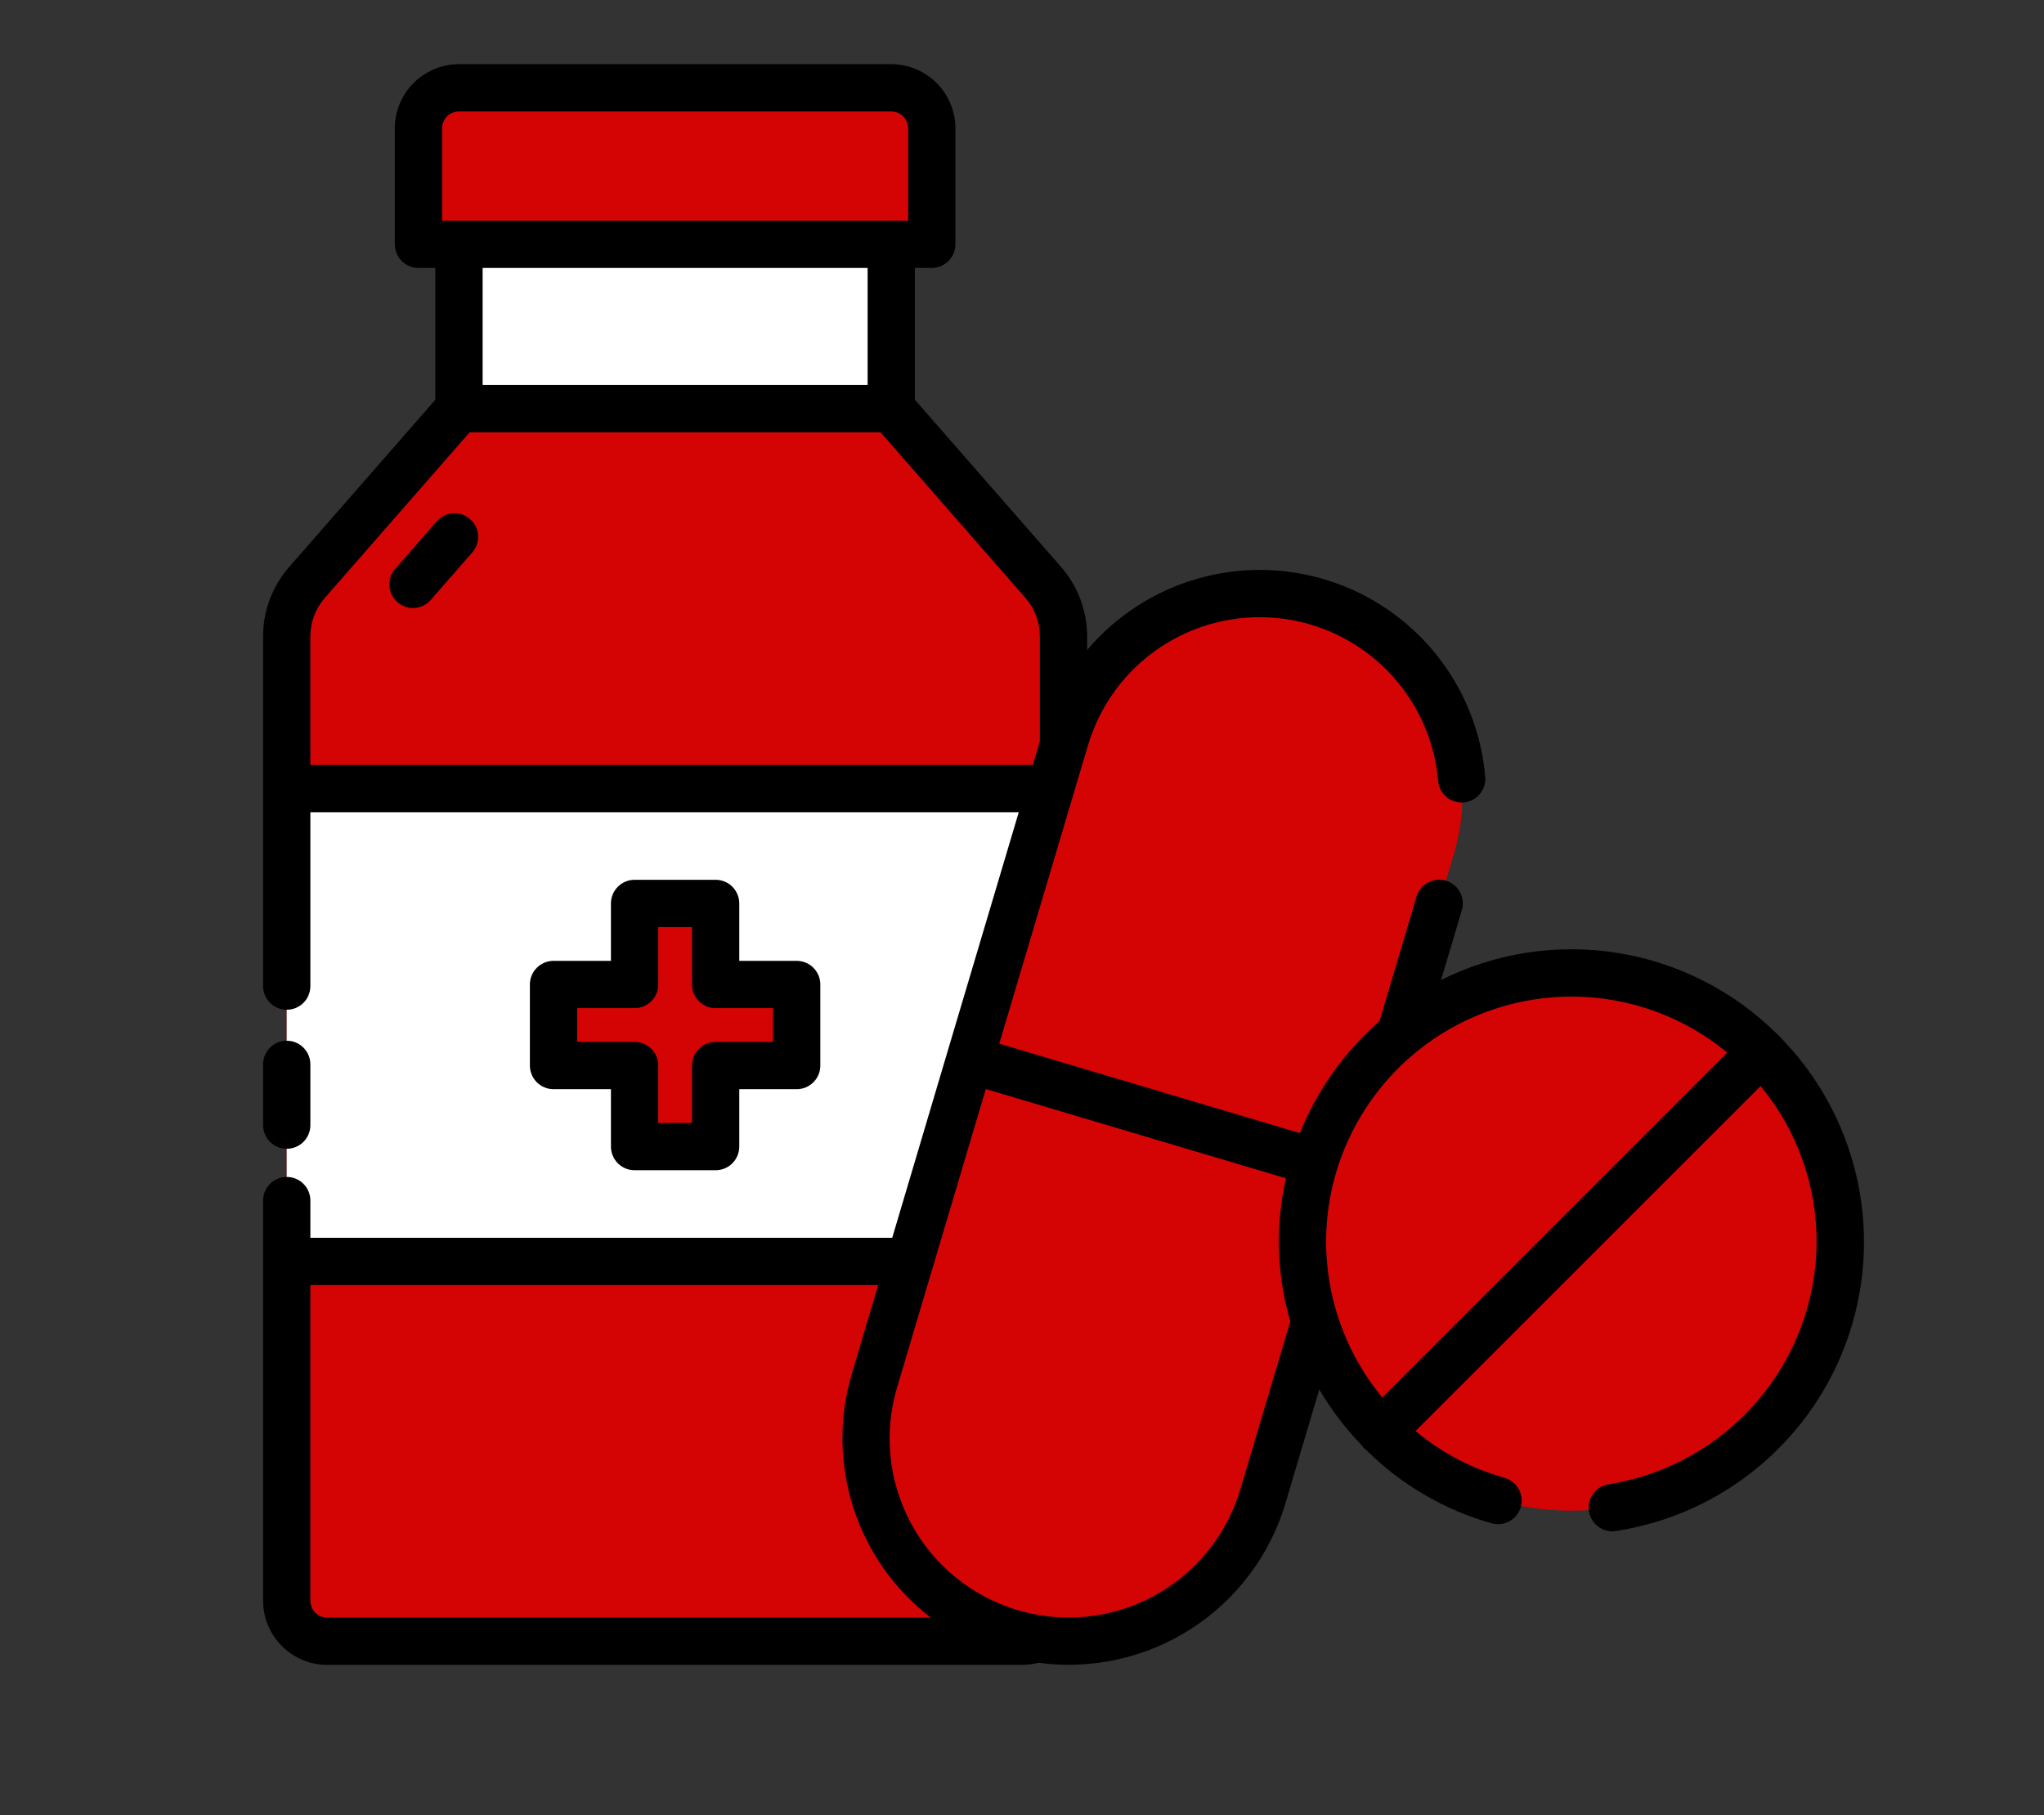
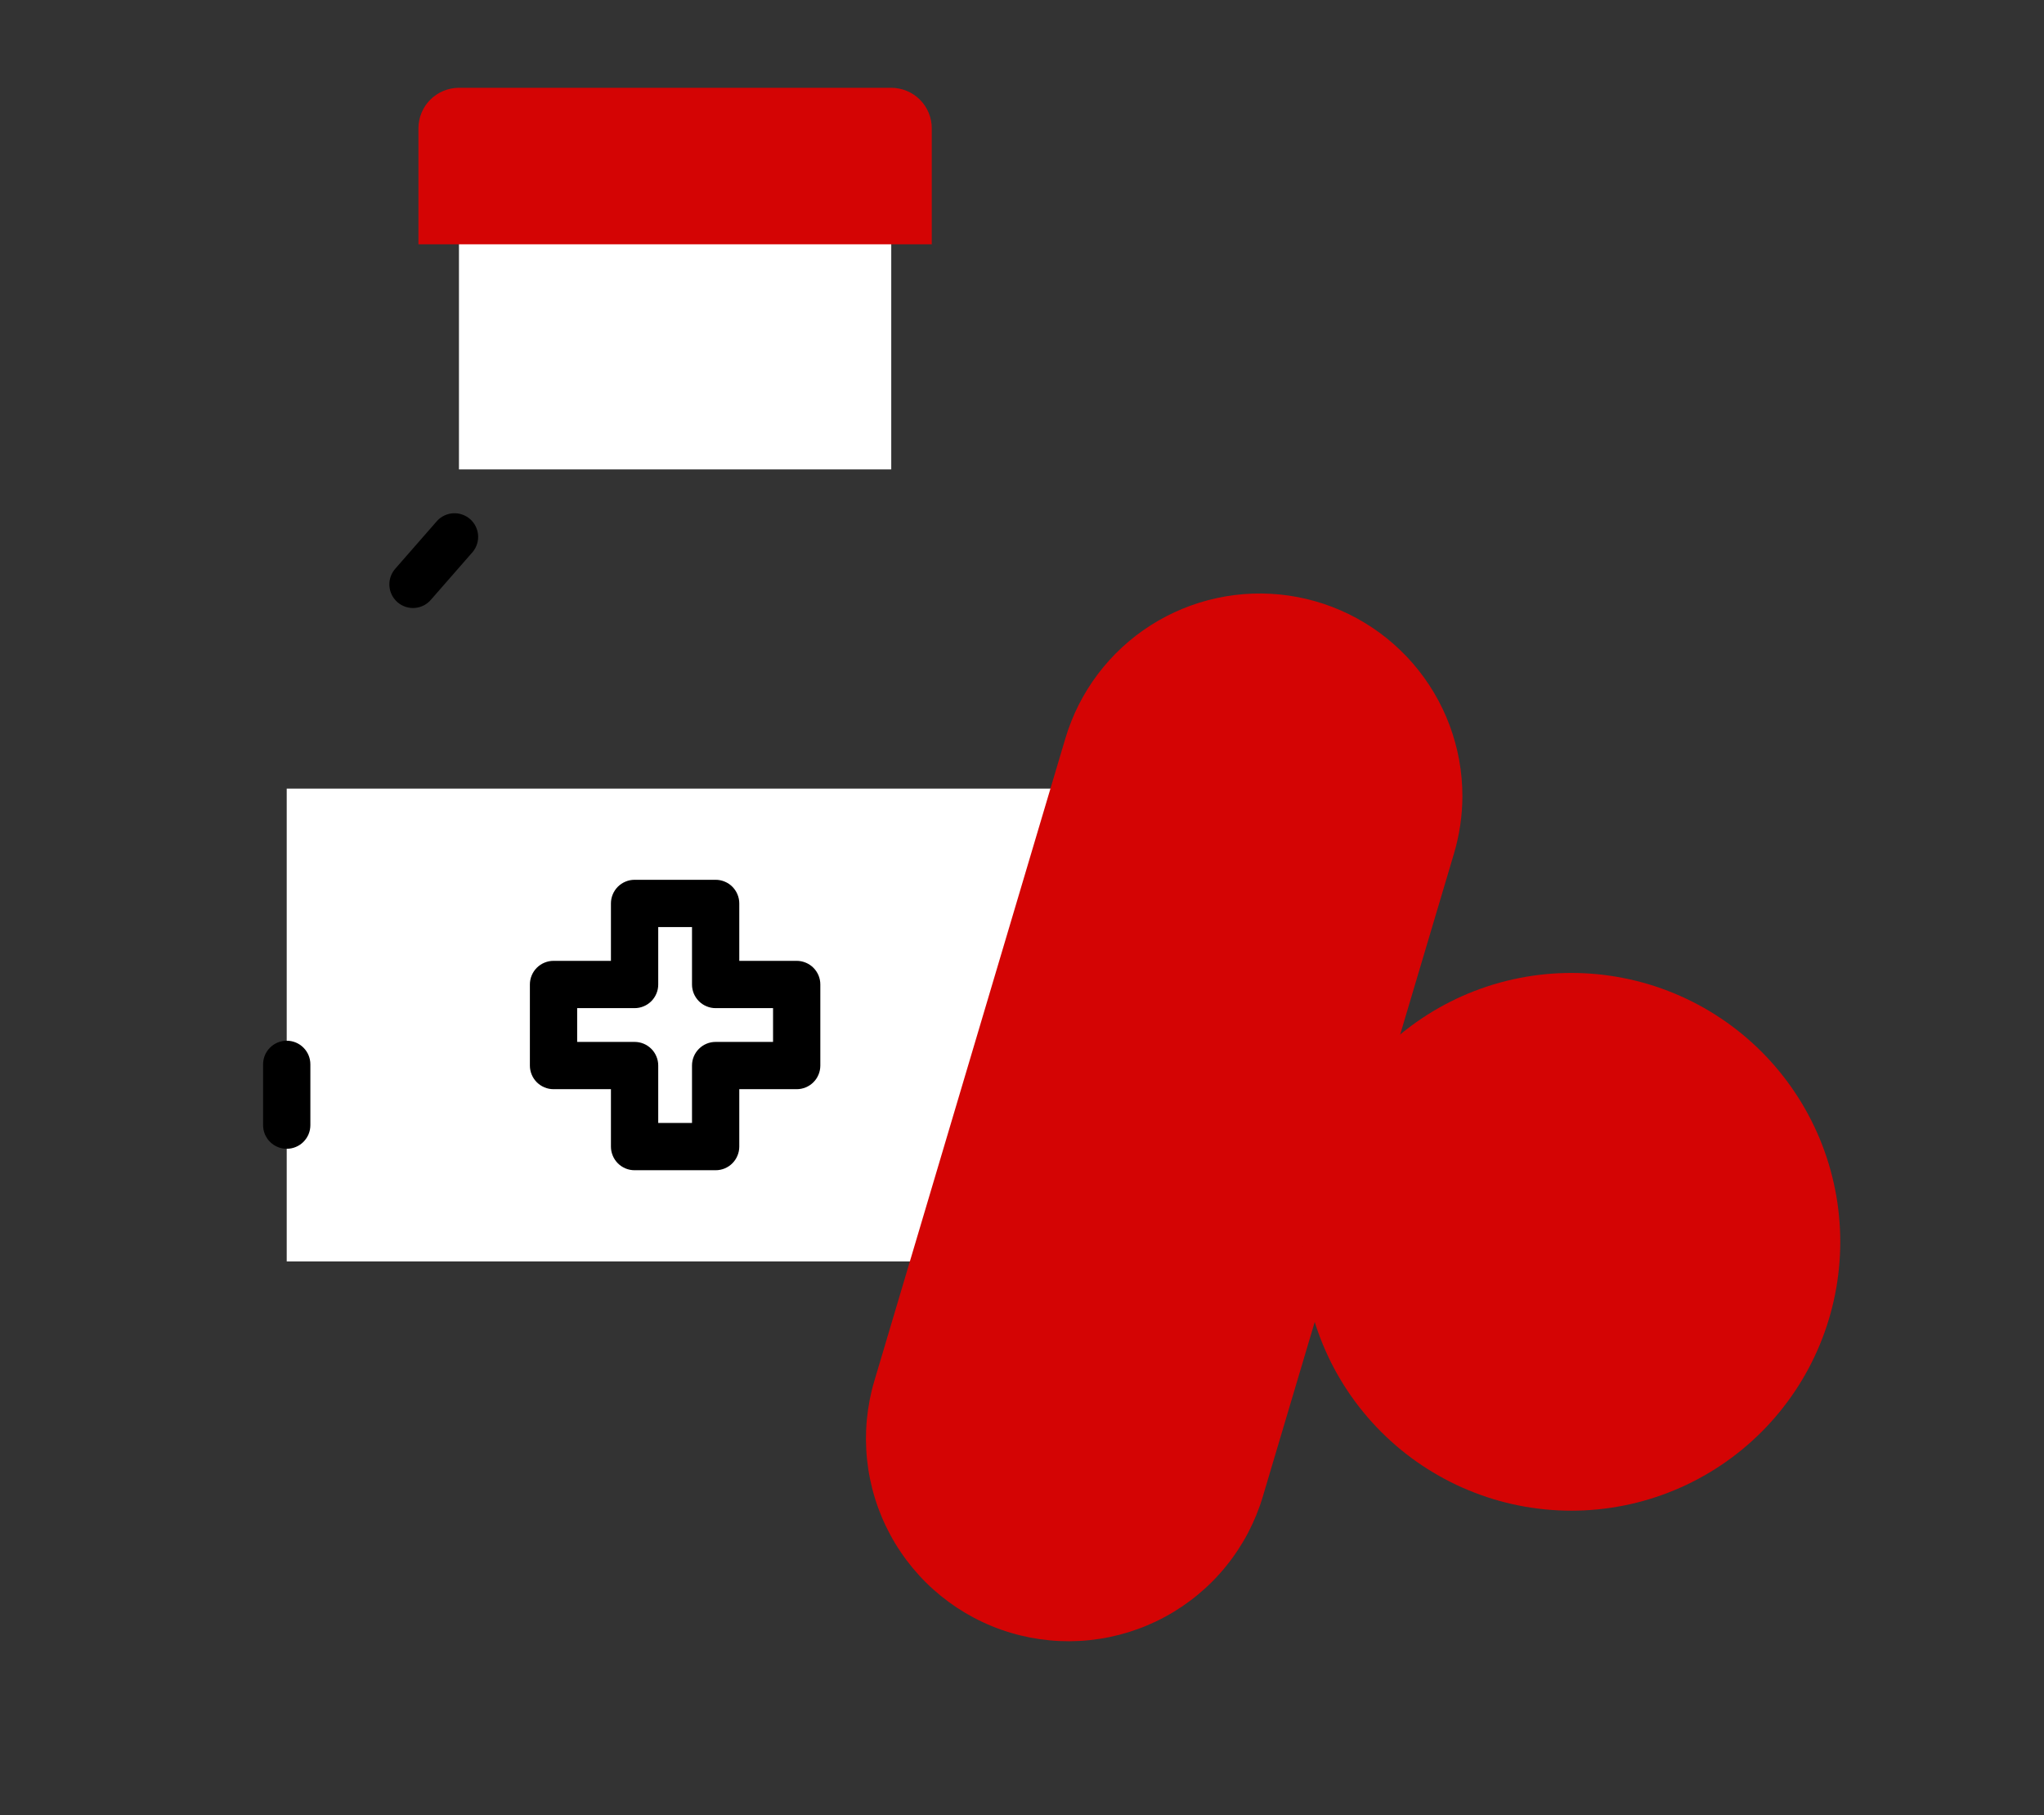
<svg xmlns="http://www.w3.org/2000/svg" width="429" zoomAndPan="magnify" viewBox="0 0 321.75 285.75" height="381" preserveAspectRatio="xMidYMid meet" version="1.0">
  <rect x="0" y="0" width="321.75" height="285.75" fill="#333333" stroke="none" />
  <defs>
    <clipPath id="1f53eedaea">
-       <path d="M 52.461 129.082 L 144.164 129.082 L 144.164 160.27 L 52.461 160.27 Z M 52.461 129.082 " clip-rule="nonzero" />
-     </clipPath>
+       </clipPath>
    <clipPath id="131f04a5f7">
      <path d="M 0.461 0.082 L 92.164 0.082 L 92.164 31.27 L 0.461 31.27 Z M 0.461 0.082 " clip-rule="nonzero" />
    </clipPath>
    <clipPath id="db8f1ddb47">
      <rect x="0" width="93" y="0" height="32" />
    </clipPath>
  </defs>
  <g clip-path="url(#1f53eedaea)">
    <g transform="matrix(1, 0, 0, 1, 52, 129)">
      <g clip-path="url(#db8f1ddb47)">
        <g clip-path="url(#131f04a5f7)">
-           <path fill="#ffffff" d="M 0.461 0.082 L 92.203 0.082 L 92.203 31.27 L 0.461 31.27 Z M 0.461 0.082 " fill-opacity="1" fill-rule="nonzero" />
-         </g>
+           </g>
      </g>
    </g>
  </g>
  <path fill="#ffffff" d="M 72.246 21.266 L 140.293 21.266 L 140.293 73.895 L 72.246 73.895 Z M 72.246 21.266 " fill-opacity="1" fill-rule="nonzero" />
  <path fill="#d40404" d="M 72.246 13.82 L 140.293 13.82 C 140.711 13.82 141.129 13.863 141.539 13.945 C 141.949 14.027 142.348 14.148 142.734 14.309 C 143.121 14.469 143.488 14.664 143.836 14.898 C 144.188 15.129 144.508 15.395 144.805 15.691 C 145.102 15.988 145.367 16.309 145.598 16.656 C 145.832 17.004 146.027 17.375 146.188 17.762 C 146.348 18.148 146.469 18.547 146.551 18.957 C 146.633 19.367 146.672 19.781 146.672 20.203 L 146.672 38.453 L 65.867 38.453 L 65.867 20.203 C 65.867 19.781 65.91 19.367 65.988 18.957 C 66.07 18.547 66.191 18.148 66.352 17.762 C 66.512 17.375 66.711 17.004 66.941 16.656 C 67.176 16.309 67.441 15.988 67.734 15.691 C 68.031 15.395 68.355 15.129 68.703 14.898 C 69.051 14.664 69.418 14.469 69.805 14.309 C 70.191 14.148 70.59 14.027 71.004 13.945 C 71.414 13.863 71.828 13.82 72.246 13.82 Z M 72.246 13.82 " fill-opacity="1" fill-rule="nonzero" />
-   <path fill="#d40404" d="M 167.406 100.137 L 167.406 251.984 C 167.406 252.406 167.367 252.82 167.285 253.23 C 167.203 253.641 167.082 254.039 166.922 254.426 C 166.762 254.812 166.562 255.184 166.332 255.531 C 166.098 255.879 165.832 256.199 165.539 256.496 C 165.242 256.793 164.918 257.059 164.57 257.289 C 164.223 257.523 163.855 257.719 163.469 257.879 C 163.082 258.039 162.684 258.16 162.27 258.242 C 161.859 258.324 161.445 258.367 161.027 258.367 L 51.516 258.367 C 51.094 258.367 50.68 258.324 50.27 258.242 C 49.859 258.16 49.461 258.039 49.074 257.879 C 48.684 257.719 48.316 257.523 47.969 257.289 C 47.621 257.059 47.301 256.793 47.004 256.496 C 46.707 256.199 46.441 255.879 46.211 255.531 C 45.977 255.184 45.781 254.812 45.621 254.426 C 45.461 254.039 45.34 253.641 45.258 253.23 C 45.176 252.82 45.133 252.406 45.133 251.984 L 45.133 100.137 C 45.137 98.594 45.41 97.098 45.953 95.652 C 46.492 94.207 47.27 92.902 48.281 91.734 L 72.246 64.324 L 140.293 64.324 L 164.258 91.734 C 165.27 92.902 166.047 94.207 166.59 95.652 C 167.129 97.098 167.402 98.594 167.406 100.137 Z M 167.406 100.137 " fill-opacity="1" fill-rule="nonzero" />
  <path fill="#ffffff" d="M 45.133 124.145 L 167.406 124.145 L 167.406 198.57 L 45.133 198.57 Z M 45.133 124.145 " fill-opacity="1" fill-rule="nonzero" />
  <path fill="#d40404" d="M 230.199 125.312 C 230.191 128.41 229.742 131.445 228.859 134.414 L 198.793 235.547 C 198.496 236.551 198.148 237.535 197.754 238.504 C 197.359 239.469 196.918 240.414 196.434 241.34 C 195.945 242.266 195.414 243.16 194.836 244.035 C 194.262 244.906 193.645 245.746 192.984 246.559 C 192.328 247.371 191.633 248.148 190.898 248.891 C 190.164 249.633 189.395 250.336 188.59 251.004 C 187.785 251.672 186.949 252.297 186.086 252.883 C 185.219 253.469 184.328 254.012 183.41 254.508 C 182.488 255.008 181.551 255.457 180.586 255.863 C 179.621 256.27 178.641 256.625 177.645 256.934 C 176.645 257.242 175.637 257.5 174.613 257.711 C 173.59 257.922 172.559 258.078 171.516 258.188 C 170.477 258.297 169.438 258.352 168.391 258.359 C 167.348 258.363 166.305 258.32 165.266 258.223 C 164.223 258.125 163.191 257.977 162.164 257.781 C 161.141 257.582 160.125 257.336 159.125 257.035 C 158.121 256.738 157.137 256.395 156.172 256 C 155.203 255.605 154.258 255.164 153.332 254.676 C 152.41 254.188 151.512 253.656 150.637 253.082 C 149.766 252.504 148.926 251.887 148.113 251.23 C 147.301 250.57 146.523 249.875 145.781 249.141 C 145.039 248.406 144.336 247.637 143.668 246.832 C 143 246.027 142.375 245.195 141.789 244.328 C 141.203 243.465 140.66 242.57 140.164 241.652 C 139.668 240.734 139.215 239.793 138.809 238.828 C 138.406 237.867 138.047 236.887 137.738 235.887 C 137.43 234.891 137.172 233.879 136.961 232.855 C 136.75 231.832 136.594 230.801 136.484 229.762 C 136.375 228.723 136.32 227.68 136.312 226.637 C 136.309 225.59 136.352 224.547 136.449 223.508 C 136.547 222.469 136.695 221.434 136.891 220.41 C 137.09 219.383 137.336 218.367 137.637 217.367 L 167.703 116.234 C 167.973 115.324 168.285 114.43 168.637 113.547 C 168.984 112.664 169.375 111.801 169.801 110.953 C 170.23 110.109 170.695 109.281 171.195 108.477 C 171.695 107.672 172.234 106.891 172.805 106.133 C 173.375 105.375 173.977 104.645 174.613 103.941 C 175.25 103.238 175.914 102.562 176.613 101.918 C 177.309 101.273 178.031 100.664 178.781 100.082 C 179.531 99.504 180.309 98.957 181.105 98.449 C 181.906 97.938 182.727 97.465 183.566 97.027 C 184.41 96.59 185.27 96.188 186.145 95.828 C 187.023 95.469 187.914 95.145 188.82 94.863 C 189.727 94.582 190.641 94.344 191.57 94.145 C 192.496 93.941 193.43 93.785 194.371 93.668 C 195.312 93.551 196.258 93.477 197.207 93.445 C 198.152 93.414 199.102 93.422 200.047 93.477 C 200.996 93.527 201.938 93.621 202.879 93.758 C 203.816 93.895 204.746 94.074 205.668 94.293 C 206.594 94.512 207.504 94.773 208.402 95.07 C 209.301 95.371 210.188 95.711 211.055 96.094 C 211.926 96.473 212.777 96.891 213.609 97.344 C 214.441 97.801 215.25 98.293 216.039 98.82 C 216.828 99.348 217.59 99.906 218.328 100.504 C 219.066 101.098 219.777 101.727 220.457 102.387 C 221.141 103.043 221.793 103.73 222.414 104.449 C 223.035 105.168 223.621 105.91 224.176 106.68 C 224.73 107.449 225.25 108.242 225.734 109.055 C 226.219 109.871 226.664 110.707 227.074 111.562 C 227.484 112.418 227.855 113.289 228.188 114.18 C 228.516 115.066 228.809 115.969 229.059 116.883 C 229.312 117.797 229.523 118.723 229.691 119.656 C 229.859 120.59 229.988 121.527 230.07 122.473 C 230.156 123.418 230.199 124.363 230.199 125.312 Z M 230.199 125.312 " fill-opacity="1" fill-rule="nonzero" />
-   <path fill="#d40404" d="M 289.68 195.484 C 289.68 196.871 289.609 198.254 289.473 199.633 C 289.34 201.012 289.137 202.383 288.863 203.742 C 288.594 205.102 288.258 206.445 287.855 207.77 C 287.453 209.098 286.988 210.398 286.457 211.68 C 285.926 212.961 285.332 214.215 284.68 215.438 C 284.027 216.66 283.316 217.848 282.543 219 C 281.773 220.152 280.949 221.262 280.07 222.336 C 279.191 223.406 278.262 224.434 277.281 225.414 C 276.301 226.391 275.273 227.324 274.203 228.203 C 273.133 229.082 272.02 229.906 270.867 230.676 C 269.715 231.445 268.527 232.156 267.305 232.812 C 266.082 233.465 264.832 234.059 263.551 234.586 C 262.27 235.117 260.965 235.586 259.641 235.988 C 258.312 236.391 256.969 236.727 255.609 236.996 C 254.25 237.266 252.883 237.469 251.5 237.605 C 250.121 237.742 248.738 237.809 247.352 237.809 C 245.965 237.809 244.582 237.742 243.203 237.605 C 241.824 237.469 240.453 237.266 239.094 236.996 C 237.734 236.727 236.395 236.391 235.066 235.988 C 233.738 235.586 232.438 235.117 231.156 234.586 C 229.875 234.059 228.625 233.465 227.402 232.812 C 226.18 232.156 224.992 231.445 223.84 230.676 C 222.684 229.906 221.574 229.082 220.5 228.203 C 219.43 227.32 218.406 226.391 217.426 225.414 C 216.445 224.434 215.516 223.406 214.637 222.336 C 213.754 221.262 212.93 220.152 212.16 219 C 211.391 217.848 210.68 216.66 210.023 215.438 C 209.371 214.215 208.781 212.961 208.25 211.68 C 207.719 210.398 207.254 209.098 206.852 207.77 C 206.449 206.445 206.109 205.102 205.84 203.742 C 205.57 202.383 205.367 201.012 205.23 199.633 C 205.094 198.254 205.027 196.871 205.027 195.484 C 205.027 194.098 205.094 192.715 205.23 191.336 C 205.367 189.957 205.57 188.586 205.84 187.227 C 206.109 185.867 206.449 184.523 206.852 183.199 C 207.254 181.871 207.719 180.566 208.25 179.285 C 208.781 178.008 209.371 176.754 210.023 175.531 C 210.68 174.309 211.391 173.121 212.16 171.969 C 212.93 170.816 213.754 169.703 214.637 168.633 C 215.516 167.562 216.445 166.535 217.426 165.555 C 218.406 164.574 219.43 163.645 220.5 162.766 C 221.574 161.887 222.684 161.062 223.84 160.293 C 224.992 159.523 226.18 158.809 227.402 158.156 C 228.625 157.504 229.875 156.91 231.156 156.379 C 232.438 155.852 233.738 155.383 235.066 154.98 C 236.395 154.578 237.734 154.242 239.094 153.973 C 240.453 153.703 241.824 153.5 243.203 153.363 C 244.582 153.227 245.965 153.16 247.352 153.16 C 248.738 153.16 250.121 153.227 251.5 153.363 C 252.883 153.5 254.25 153.703 255.609 153.973 C 256.969 154.242 258.312 154.578 259.641 154.98 C 260.965 155.383 262.27 155.852 263.551 156.379 C 264.832 156.91 266.082 157.504 267.305 158.156 C 268.527 158.809 269.715 159.523 270.867 160.293 C 272.02 161.062 273.133 161.887 274.203 162.766 C 275.273 163.645 276.301 164.574 277.281 165.555 C 278.262 166.535 279.191 167.562 280.07 168.633 C 280.949 169.703 281.773 170.816 282.543 171.969 C 283.316 173.121 284.027 174.309 284.68 175.531 C 285.332 176.754 285.926 178.008 286.457 179.285 C 286.988 180.566 287.453 181.871 287.855 183.199 C 288.258 184.523 288.594 185.867 288.863 187.227 C 289.137 188.586 289.34 189.957 289.473 191.336 C 289.609 192.715 289.68 194.098 289.68 195.484 Z M 289.68 195.484 " fill-opacity="1" fill-rule="nonzero" />
-   <path fill="#d40404" d="M 112.648 180.496 L 112.648 167.734 L 125.41 167.734 L 125.41 154.977 L 112.648 154.977 L 112.648 142.219 L 99.891 142.219 L 99.891 154.977 L 87.133 154.977 L 87.133 167.734 L 99.891 167.734 L 99.891 180.496 Z M 112.648 180.496 " fill-opacity="1" fill-rule="nonzero" />
+   <path fill="#d40404" d="M 289.68 195.484 C 289.68 196.871 289.609 198.254 289.473 199.633 C 289.34 201.012 289.137 202.383 288.863 203.742 C 288.594 205.102 288.258 206.445 287.855 207.77 C 287.453 209.098 286.988 210.398 286.457 211.68 C 285.926 212.961 285.332 214.215 284.68 215.438 C 284.027 216.66 283.316 217.848 282.543 219 C 281.773 220.152 280.949 221.262 280.07 222.336 C 279.191 223.406 278.262 224.434 277.281 225.414 C 276.301 226.391 275.273 227.324 274.203 228.203 C 273.133 229.082 272.02 229.906 270.867 230.676 C 269.715 231.445 268.527 232.156 267.305 232.812 C 266.082 233.465 264.832 234.059 263.551 234.586 C 262.27 235.117 260.965 235.586 259.641 235.988 C 258.312 236.391 256.969 236.727 255.609 236.996 C 254.25 237.266 252.883 237.469 251.5 237.605 C 250.121 237.742 248.738 237.809 247.352 237.809 C 245.965 237.809 244.582 237.742 243.203 237.605 C 241.824 237.469 240.453 237.266 239.094 236.996 C 237.734 236.727 236.395 236.391 235.066 235.988 C 233.738 235.586 232.438 235.117 231.156 234.586 C 229.875 234.059 228.625 233.465 227.402 232.812 C 226.18 232.156 224.992 231.445 223.84 230.676 C 222.684 229.906 221.574 229.082 220.5 228.203 C 219.43 227.32 218.406 226.391 217.426 225.414 C 216.445 224.434 215.516 223.406 214.637 222.336 C 213.754 221.262 212.93 220.152 212.16 219 C 211.391 217.848 210.68 216.66 210.023 215.438 C 209.371 214.215 208.781 212.961 208.25 211.68 C 207.719 210.398 207.254 209.098 206.852 207.77 C 206.449 206.445 206.109 205.102 205.84 203.742 C 205.57 202.383 205.367 201.012 205.23 199.633 C 205.094 198.254 205.027 196.871 205.027 195.484 C 205.027 194.098 205.094 192.715 205.23 191.336 C 205.367 189.957 205.57 188.586 205.84 187.227 C 206.109 185.867 206.449 184.523 206.852 183.199 C 207.254 181.871 207.719 180.566 208.25 179.285 C 208.781 178.008 209.371 176.754 210.023 175.531 C 210.68 174.309 211.391 173.121 212.16 171.969 C 212.93 170.816 213.754 169.703 214.637 168.633 C 218.406 164.574 219.43 163.645 220.5 162.766 C 221.574 161.887 222.684 161.062 223.84 160.293 C 224.992 159.523 226.18 158.809 227.402 158.156 C 228.625 157.504 229.875 156.91 231.156 156.379 C 232.438 155.852 233.738 155.383 235.066 154.98 C 236.395 154.578 237.734 154.242 239.094 153.973 C 240.453 153.703 241.824 153.5 243.203 153.363 C 244.582 153.227 245.965 153.16 247.352 153.16 C 248.738 153.16 250.121 153.227 251.5 153.363 C 252.883 153.5 254.25 153.703 255.609 153.973 C 256.969 154.242 258.312 154.578 259.641 154.98 C 260.965 155.383 262.27 155.852 263.551 156.379 C 264.832 156.91 266.082 157.504 267.305 158.156 C 268.527 158.809 269.715 159.523 270.867 160.293 C 272.02 161.062 273.133 161.887 274.203 162.766 C 275.273 163.645 276.301 164.574 277.281 165.555 C 278.262 166.535 279.191 167.562 280.07 168.633 C 280.949 169.703 281.773 170.816 282.543 171.969 C 283.316 173.121 284.027 174.309 284.68 175.531 C 285.332 176.754 285.926 178.008 286.457 179.285 C 286.988 180.566 287.453 181.871 287.855 183.199 C 288.258 184.523 288.594 185.867 288.863 187.227 C 289.137 188.586 289.34 189.957 289.473 191.336 C 289.609 192.715 289.68 194.098 289.68 195.484 Z M 289.68 195.484 " fill-opacity="1" fill-rule="nonzero" />
  <path fill="#000000" d="M 45.133 180.84 C 45.629 180.84 46.102 180.746 46.559 180.555 C 47.016 180.367 47.418 180.098 47.766 179.75 C 48.113 179.398 48.383 178.996 48.574 178.543 C 48.762 178.086 48.855 177.609 48.855 177.117 L 48.855 167.547 C 48.855 167.055 48.762 166.582 48.574 166.125 C 48.383 165.668 48.113 165.266 47.766 164.918 C 47.418 164.566 47.016 164.301 46.559 164.109 C 46.102 163.922 45.629 163.828 45.133 163.828 C 44.641 163.828 44.168 163.922 43.711 164.109 C 43.254 164.301 42.852 164.566 42.504 164.918 C 42.152 165.266 41.887 165.668 41.695 166.125 C 41.508 166.582 41.414 167.055 41.414 167.547 L 41.414 177.117 C 41.414 177.609 41.508 178.086 41.695 178.543 C 41.887 178.996 42.152 179.398 42.504 179.75 C 42.852 180.098 43.254 180.367 43.711 180.555 C 44.168 180.746 44.641 180.84 45.133 180.84 Z M 45.133 180.84 " fill-opacity="1" fill-rule="nonzero" />
  <path fill="#000000" d="M 68.832 81.965 L 62.281 89.457 C 62.113 89.641 61.965 89.84 61.832 90.051 C 61.703 90.266 61.598 90.488 61.512 90.723 C 61.426 90.957 61.367 91.195 61.328 91.441 C 61.293 91.688 61.281 91.938 61.293 92.184 C 61.309 92.434 61.344 92.68 61.406 92.922 C 61.469 93.16 61.555 93.395 61.664 93.617 C 61.773 93.844 61.902 94.055 62.055 94.25 C 62.207 94.449 62.375 94.629 62.562 94.793 C 62.75 94.957 62.953 95.102 63.168 95.223 C 63.387 95.348 63.613 95.449 63.852 95.527 C 64.086 95.602 64.328 95.656 64.574 95.688 C 64.824 95.715 65.07 95.719 65.32 95.699 C 65.566 95.676 65.812 95.633 66.051 95.562 C 66.289 95.492 66.52 95.398 66.742 95.285 C 66.961 95.168 67.168 95.031 67.359 94.875 C 67.555 94.719 67.73 94.543 67.887 94.348 L 74.438 86.855 C 74.738 86.48 74.961 86.062 75.102 85.602 C 75.242 85.145 75.293 84.672 75.254 84.191 C 75.211 83.715 75.082 83.258 74.863 82.828 C 74.645 82.398 74.355 82.027 73.992 81.711 C 73.629 81.395 73.219 81.156 72.766 81 C 72.309 80.84 71.844 80.773 71.363 80.797 C 70.879 80.82 70.422 80.934 69.984 81.137 C 69.547 81.336 69.164 81.613 68.832 81.965 Z M 68.832 81.965 " fill-opacity="1" fill-rule="nonzero" />
-   <path fill="#000000" d="M 280.059 163.102 C 280.008 163.043 279.965 162.977 279.91 162.918 C 279.855 162.863 279.789 162.824 279.73 162.773 C 278.883 161.934 278.008 161.125 277.098 160.355 C 276.191 159.582 275.254 158.848 274.289 158.148 C 273.32 157.449 272.332 156.789 271.312 156.168 C 270.297 155.547 269.258 154.965 268.195 154.426 C 267.133 153.883 266.051 153.387 264.949 152.93 C 263.848 152.473 262.73 152.059 261.598 151.691 C 260.465 151.32 259.316 150.996 258.16 150.715 C 257 150.438 255.832 150.199 254.656 150.012 C 253.477 149.82 252.297 149.68 251.105 149.582 C 249.918 149.484 248.73 149.434 247.539 149.43 C 246.344 149.426 245.156 149.465 243.965 149.555 C 242.777 149.645 241.594 149.777 240.414 149.957 C 239.238 150.137 238.066 150.363 236.906 150.633 C 235.746 150.906 234.598 151.223 233.461 151.582 C 232.324 151.945 231.203 152.348 230.102 152.797 C 228.996 153.242 227.91 153.734 226.844 154.266 L 230.109 143.27 C 230.25 142.797 230.297 142.316 230.246 141.824 C 230.195 141.332 230.051 140.871 229.816 140.438 C 229.582 140.004 229.273 139.629 228.891 139.32 C 228.508 139.008 228.078 138.781 227.605 138.641 C 227.133 138.5 226.648 138.453 226.16 138.504 C 225.668 138.555 225.207 138.699 224.773 138.934 C 224.336 139.168 223.965 139.477 223.652 139.859 C 223.344 140.242 223.117 140.672 222.977 141.145 L 217.145 160.758 C 214.391 163.156 211.957 165.844 209.84 168.82 C 207.723 171.797 205.98 174.98 204.621 178.367 L 157.297 164.293 L 171.27 117.297 C 171.5 116.52 171.766 115.754 172.066 114.996 C 172.363 114.242 172.695 113.5 173.055 112.773 C 173.418 112.047 173.812 111.336 174.234 110.645 C 174.656 109.949 175.109 109.277 175.594 108.621 C 176.074 107.969 176.582 107.336 177.121 106.727 C 177.656 106.117 178.219 105.531 178.805 104.969 C 179.391 104.41 180.004 103.875 180.637 103.363 C 181.27 102.855 181.922 102.375 182.598 101.926 C 183.273 101.473 183.965 101.051 184.676 100.656 C 185.387 100.266 186.117 99.906 186.859 99.574 C 187.602 99.246 188.355 98.949 189.125 98.684 C 189.891 98.422 190.668 98.191 191.457 97.992 C 192.246 97.797 193.043 97.633 193.844 97.508 C 194.645 97.379 195.453 97.285 196.262 97.227 C 197.07 97.168 197.883 97.145 198.695 97.156 C 199.508 97.168 200.316 97.215 201.125 97.297 C 201.934 97.379 202.738 97.496 203.535 97.645 C 204.332 97.797 205.121 97.98 205.906 98.203 C 206.688 98.422 207.457 98.676 208.219 98.961 C 208.98 99.246 209.727 99.562 210.457 99.914 C 211.191 100.266 211.906 100.648 212.605 101.059 C 213.305 101.473 213.988 101.914 214.648 102.387 C 215.309 102.855 215.949 103.355 216.566 103.883 C 217.188 104.41 217.781 104.961 218.352 105.539 C 218.922 106.117 219.469 106.719 219.984 107.344 C 220.504 107.969 220.996 108.613 221.457 109.281 C 221.922 109.949 222.355 110.637 222.758 111.34 C 223.16 112.047 223.535 112.766 223.875 113.504 C 224.215 114.242 224.523 114.992 224.801 115.754 C 225.078 116.52 225.32 117.293 225.527 118.078 C 225.738 118.863 225.914 119.656 226.055 120.457 C 226.195 121.254 226.301 122.059 226.371 122.871 C 226.406 123.367 226.535 123.84 226.762 124.285 C 226.984 124.73 227.289 125.117 227.668 125.441 C 228.047 125.766 228.477 126.004 228.949 126.156 C 229.426 126.309 229.914 126.363 230.41 126.32 C 230.91 126.277 231.379 126.137 231.82 125.906 C 232.262 125.672 232.641 125.363 232.957 124.977 C 233.277 124.59 233.508 124.16 233.648 123.68 C 233.793 123.203 233.84 122.715 233.785 122.219 C 233.633 120.477 233.355 118.758 232.949 117.055 C 232.543 115.355 232.012 113.695 231.363 112.074 C 230.711 110.449 229.945 108.883 229.066 107.375 C 228.184 105.863 227.195 104.43 226.105 103.062 C 225.012 101.699 223.824 100.422 222.543 99.234 C 221.262 98.043 219.902 96.953 218.461 95.965 C 217.02 94.977 215.512 94.098 213.941 93.332 C 212.371 92.562 210.754 91.914 209.09 91.387 C 207.422 90.859 205.727 90.453 204 90.176 C 202.277 89.895 200.539 89.742 198.793 89.719 C 197.043 89.695 195.305 89.801 193.57 90.031 C 191.84 90.266 190.133 90.625 188.453 91.109 C 186.773 91.59 185.137 92.195 183.547 92.922 C 181.957 93.645 180.426 94.48 178.961 95.434 C 177.492 96.383 176.102 97.434 174.789 98.59 C 173.477 99.742 172.258 100.988 171.129 102.32 L 171.129 100.137 C 171.121 98.141 170.77 96.211 170.07 94.348 C 169.367 92.48 168.367 90.797 167.059 89.289 L 144.016 62.93 L 144.016 42.176 L 146.672 42.176 C 147.168 42.176 147.641 42.078 148.098 41.891 C 148.555 41.703 148.957 41.434 149.305 41.086 C 149.652 40.734 149.922 40.332 150.109 39.875 C 150.301 39.422 150.395 38.945 150.395 38.453 L 150.395 20.203 C 150.395 19.539 150.328 18.883 150.199 18.23 C 150.066 17.582 149.875 16.949 149.621 16.34 C 149.367 15.727 149.059 15.145 148.688 14.594 C 148.32 14.043 147.902 13.531 147.434 13.062 C 146.965 12.594 146.453 12.176 145.902 11.809 C 145.352 11.438 144.77 11.129 144.156 10.871 C 143.543 10.617 142.914 10.426 142.262 10.297 C 141.613 10.168 140.957 10.102 140.293 10.102 L 72.246 10.102 C 71.582 10.102 70.926 10.168 70.277 10.297 C 69.629 10.426 68.996 10.617 68.383 10.871 C 67.77 11.129 67.188 11.438 66.637 11.809 C 66.086 12.176 65.578 12.594 65.109 13.062 C 64.641 13.531 64.223 14.043 63.852 14.594 C 63.484 15.145 63.172 15.727 62.918 16.34 C 62.664 16.949 62.473 17.582 62.344 18.23 C 62.211 18.883 62.148 19.539 62.145 20.203 L 62.145 38.453 C 62.145 38.945 62.242 39.422 62.43 39.875 C 62.617 40.332 62.887 40.734 63.234 41.086 C 63.586 41.434 63.988 41.703 64.441 41.891 C 64.898 42.078 65.375 42.176 65.867 42.176 L 68.527 42.176 L 68.527 62.93 L 45.465 89.312 C 44.164 90.816 43.164 92.496 42.465 94.359 C 41.77 96.223 41.418 98.148 41.414 100.137 L 41.414 155.23 C 41.414 155.727 41.508 156.199 41.695 156.656 C 41.887 157.113 42.152 157.516 42.504 157.863 C 42.852 158.211 43.254 158.48 43.711 158.672 C 44.168 158.859 44.641 158.953 45.133 158.953 C 45.629 158.953 46.102 158.859 46.559 158.672 C 47.016 158.48 47.418 158.211 47.766 157.863 C 48.113 157.516 48.383 157.113 48.574 156.656 C 48.762 156.199 48.855 155.727 48.855 155.23 L 48.855 127.863 L 160.363 127.863 L 149.094 165.738 L 140.449 194.848 L 48.855 194.848 L 48.855 188.988 C 48.855 188.496 48.762 188.02 48.574 187.566 C 48.383 187.109 48.113 186.707 47.766 186.359 C 47.418 186.008 47.016 185.742 46.559 185.551 C 46.102 185.363 45.629 185.27 45.133 185.27 C 44.641 185.27 44.168 185.363 43.711 185.551 C 43.254 185.742 42.852 186.008 42.504 186.359 C 42.152 186.707 41.887 187.109 41.695 187.566 C 41.508 188.02 41.414 188.496 41.414 188.988 L 41.414 251.984 C 41.414 252.648 41.48 253.305 41.609 253.957 C 41.738 254.605 41.93 255.238 42.184 255.852 C 42.438 256.461 42.75 257.043 43.121 257.594 C 43.488 258.145 43.906 258.656 44.375 259.125 C 44.844 259.594 45.355 260.012 45.906 260.379 C 46.457 260.75 47.039 261.059 47.648 261.316 C 48.262 261.57 48.895 261.762 49.543 261.891 C 50.195 262.02 50.852 262.086 51.516 262.086 L 161.027 262.086 C 161.848 262.074 162.652 261.961 163.441 261.746 C 164.484 261.887 165.531 261.984 166.582 262.031 C 167.633 262.082 168.684 262.082 169.734 262.039 C 170.785 261.992 171.828 261.902 172.871 261.766 C 173.914 261.629 174.949 261.445 175.977 261.219 C 177.004 260.988 178.016 260.715 179.02 260.395 C 180.02 260.078 181.008 259.715 181.977 259.309 C 182.945 258.902 183.898 258.453 184.828 257.965 C 185.758 257.473 186.664 256.945 187.547 256.375 C 188.43 255.805 189.289 255.195 190.117 254.547 C 190.945 253.902 191.746 253.219 192.516 252.504 C 193.281 251.785 194.02 251.035 194.723 250.254 C 195.422 249.469 196.09 248.66 196.723 247.816 C 197.352 246.977 197.945 246.109 198.496 245.215 C 199.051 244.32 199.562 243.402 200.035 242.465 C 200.508 241.523 200.938 240.566 201.328 239.59 C 201.715 238.609 202.059 237.617 202.355 236.609 L 207.672 218.727 C 209.555 221.938 211.793 224.875 214.383 227.547 C 214.504 227.723 214.637 227.887 214.785 228.039 C 214.895 228.141 215.008 228.23 215.125 228.32 C 217.875 231.039 220.922 233.371 224.262 235.32 C 227.605 237.266 231.137 238.766 234.859 239.812 C 235.332 239.938 235.809 239.969 236.293 239.906 C 236.777 239.844 237.234 239.691 237.656 239.449 C 238.082 239.207 238.445 238.891 238.746 238.508 C 239.043 238.121 239.262 237.695 239.395 237.223 C 239.527 236.754 239.562 236.277 239.508 235.789 C 239.453 235.305 239.305 234.848 239.07 234.422 C 238.836 233.992 238.527 233.625 238.145 233.32 C 237.766 233.012 237.34 232.789 236.875 232.648 C 231.668 231.184 226.984 228.723 222.82 225.27 L 277.141 170.969 C 278.559 172.68 279.816 174.5 280.914 176.43 C 282.016 178.359 282.941 180.371 283.691 182.461 C 284.445 184.551 285.008 186.691 285.391 188.879 C 285.77 191.066 285.957 193.273 285.957 195.496 C 285.949 196.633 285.895 197.773 285.789 198.906 C 285.684 200.043 285.527 201.168 285.324 202.293 C 285.117 203.414 284.863 204.523 284.562 205.621 C 284.258 206.719 283.906 207.805 283.508 208.871 C 283.113 209.941 282.668 210.988 282.176 212.016 C 281.688 213.047 281.152 214.051 280.57 215.035 C 279.992 216.016 279.371 216.969 278.707 217.898 C 278.043 218.824 277.344 219.719 276.602 220.586 C 275.859 221.449 275.078 222.281 274.266 223.078 C 273.449 223.875 272.602 224.633 271.719 225.355 C 270.836 226.078 269.922 226.758 268.98 227.402 C 268.039 228.043 267.07 228.641 266.074 229.195 C 265.082 229.754 264.062 230.266 263.023 230.73 C 261.984 231.199 260.926 231.617 259.848 231.992 C 258.77 232.363 257.68 232.691 256.574 232.969 C 255.469 233.246 254.352 233.473 253.227 233.652 C 252.762 233.723 252.332 233.879 251.926 234.113 C 251.52 234.348 251.172 234.652 250.883 235.016 C 250.594 235.383 250.379 235.793 250.242 236.238 C 250.105 236.688 250.051 237.145 250.086 237.609 C 250.121 238.078 250.242 238.52 250.445 238.941 C 250.648 239.363 250.918 239.734 251.262 240.055 C 251.605 240.375 251.992 240.621 252.43 240.793 C 252.863 240.965 253.316 241.051 253.781 241.055 C 253.973 241.055 254.16 241.039 254.348 241.012 C 256.438 240.691 258.496 240.23 260.52 239.629 C 262.547 239.027 264.52 238.285 266.445 237.41 C 268.367 236.535 270.223 235.535 272.008 234.402 C 273.793 233.273 275.492 232.027 277.109 230.66 C 278.723 229.297 280.234 227.828 281.645 226.254 C 283.059 224.684 284.355 223.02 285.535 221.27 C 286.719 219.52 287.777 217.691 288.707 215.797 C 289.637 213.898 290.434 211.945 291.098 209.941 C 291.758 207.934 292.281 205.891 292.66 203.812 C 293.043 201.734 293.277 199.637 293.371 197.527 C 293.465 195.414 293.41 193.309 293.211 191.203 C 293.016 189.098 292.672 187.02 292.188 184.961 C 291.703 182.906 291.078 180.891 290.316 178.922 C 289.555 176.949 288.66 175.039 287.637 173.191 C 286.609 171.344 285.465 169.574 284.195 167.883 C 282.926 166.195 281.547 164.602 280.059 163.102 Z M 247.359 156.879 C 249.582 156.875 251.785 157.066 253.973 157.445 C 256.16 157.828 258.301 158.391 260.391 159.145 C 262.48 159.895 264.488 160.82 266.418 161.922 C 268.348 163.02 270.168 164.277 271.879 165.695 L 217.59 219.984 C 216.574 218.758 215.637 217.473 214.781 216.129 C 213.926 214.785 213.152 213.395 212.469 211.957 C 211.785 210.516 211.195 209.039 210.695 207.527 C 210.195 206.016 209.789 204.48 209.48 202.914 C 209.172 201.352 208.957 199.777 208.844 198.188 C 208.73 196.598 208.719 195.008 208.801 193.418 C 208.887 191.828 209.066 190.25 209.348 188.68 C 209.629 187.113 210.004 185.566 210.477 184.047 C 210.477 184.027 210.496 184.016 210.504 183.996 C 210.508 183.977 210.512 183.957 210.516 183.938 C 211.129 181.988 211.891 180.102 212.801 178.273 C 213.715 176.449 214.766 174.703 215.953 173.043 C 217.141 171.383 218.453 169.824 219.891 168.371 C 221.324 166.918 222.863 165.59 224.512 164.379 C 226.156 163.172 227.887 162.098 229.703 161.164 C 231.52 160.23 233.398 159.445 235.34 158.809 C 237.277 158.172 239.258 157.691 241.273 157.367 C 243.289 157.043 245.32 156.879 247.359 156.879 Z M 69.59 20.203 C 69.59 19.848 69.656 19.512 69.793 19.184 C 69.926 18.859 70.121 18.57 70.367 18.324 C 70.617 18.074 70.906 17.883 71.23 17.746 C 71.555 17.613 71.895 17.543 72.246 17.543 L 140.293 17.543 C 140.645 17.543 140.984 17.613 141.309 17.746 C 141.637 17.883 141.922 18.074 142.172 18.324 C 142.422 18.57 142.613 18.859 142.75 19.184 C 142.883 19.512 142.953 19.848 142.953 20.203 L 142.953 34.73 L 69.59 34.73 Z M 136.574 42.176 L 136.574 60.605 L 75.969 60.605 L 75.969 42.176 Z M 48.855 120.422 L 48.855 100.137 C 48.859 99.043 49.051 97.984 49.434 96.957 C 49.816 95.934 50.367 95.008 51.082 94.18 L 73.934 68.047 L 138.605 68.047 L 161.453 94.168 C 162.172 94.996 162.723 95.922 163.105 96.949 C 163.488 97.977 163.684 99.039 163.684 100.137 L 163.684 116.695 L 162.578 120.422 Z M 48.855 251.984 L 48.855 202.289 L 138.234 202.289 L 134.07 216.305 C 133.562 218.02 133.188 219.766 132.941 221.535 C 132.699 223.309 132.59 225.086 132.613 226.875 C 132.637 228.664 132.793 230.441 133.086 232.203 C 133.375 233.969 133.797 235.703 134.352 237.402 C 134.902 239.105 135.578 240.754 136.379 242.355 C 137.18 243.953 138.094 245.484 139.125 246.945 C 140.156 248.406 141.289 249.781 142.527 251.074 C 143.766 252.363 145.094 253.555 146.512 254.645 L 51.516 254.645 C 51.16 254.645 50.824 254.574 50.496 254.441 C 50.172 254.305 49.883 254.113 49.637 253.863 C 49.387 253.617 49.195 253.328 49.059 253.004 C 48.926 252.676 48.855 252.34 48.855 251.984 Z M 195.227 234.488 C 194.965 235.371 194.656 236.242 194.309 237.094 C 193.961 237.949 193.57 238.785 193.141 239.602 C 192.711 240.418 192.238 241.211 191.73 241.98 C 191.223 242.75 190.676 243.492 190.098 244.211 C 189.516 244.926 188.898 245.613 188.25 246.27 C 187.602 246.926 186.922 247.547 186.211 248.137 C 185.5 248.727 184.766 249.277 184 249.797 C 183.234 250.312 182.445 250.789 181.637 251.23 C 180.824 251.668 179.992 252.066 179.145 252.426 C 178.293 252.781 177.426 253.098 176.543 253.371 C 175.664 253.645 174.77 253.871 173.867 254.059 C 172.961 254.242 172.051 254.383 171.133 254.477 C 170.215 254.574 169.297 254.625 168.371 254.629 C 167.449 254.633 166.527 254.594 165.609 254.508 C 164.691 254.422 163.777 254.293 162.875 254.117 C 161.969 253.941 161.07 253.723 160.188 253.461 C 159.305 253.199 158.434 252.895 157.578 252.543 C 156.723 252.195 155.891 251.805 155.074 251.375 C 154.258 250.945 153.465 250.477 152.695 249.969 C 151.922 249.461 151.18 248.914 150.465 248.332 C 149.746 247.754 149.059 247.137 148.402 246.488 C 147.746 245.84 147.125 245.16 146.535 244.449 C 145.945 243.742 145.395 243.004 144.875 242.238 C 144.359 241.477 143.879 240.688 143.441 239.875 C 143 239.066 142.602 238.234 142.246 237.383 C 141.887 236.531 141.57 235.668 141.297 234.785 C 141.023 233.902 140.797 233.012 140.609 232.105 C 140.426 231.203 140.285 230.293 140.188 229.375 C 140.094 228.457 140.043 227.535 140.035 226.613 C 140.031 225.691 140.07 224.77 140.156 223.852 C 140.242 222.934 140.371 222.02 140.547 221.113 C 140.719 220.207 140.938 219.312 141.203 218.43 L 155.176 171.434 L 202.414 185.484 C 201.68 188.773 201.309 192.105 201.305 195.477 C 201.316 199.742 201.914 203.926 203.102 208.023 Z M 195.227 234.488 " fill-opacity="1" fill-rule="nonzero" />
  <path fill="#000000" d="M 112.648 138.496 L 99.891 138.496 C 99.398 138.496 98.922 138.59 98.465 138.781 C 98.012 138.969 97.609 139.238 97.258 139.586 C 96.91 139.938 96.641 140.34 96.453 140.793 C 96.266 141.25 96.168 141.723 96.168 142.219 L 96.168 151.254 L 87.133 151.254 C 86.637 151.254 86.164 151.352 85.707 151.539 C 85.254 151.727 84.852 151.996 84.5 152.344 C 84.152 152.695 83.883 153.098 83.695 153.551 C 83.504 154.008 83.41 154.484 83.41 154.977 L 83.41 167.734 C 83.41 168.23 83.504 168.703 83.695 169.16 C 83.883 169.617 84.152 170.02 84.5 170.367 C 84.852 170.715 85.254 170.984 85.707 171.172 C 86.164 171.363 86.637 171.457 87.133 171.457 L 96.168 171.457 L 96.168 180.496 C 96.168 180.988 96.266 181.461 96.453 181.918 C 96.641 182.375 96.91 182.777 97.258 183.125 C 97.609 183.477 98.012 183.742 98.465 183.934 C 98.922 184.121 99.398 184.215 99.891 184.215 L 112.648 184.215 C 113.145 184.215 113.617 184.121 114.074 183.934 C 114.531 183.742 114.934 183.477 115.281 183.125 C 115.629 182.777 115.898 182.375 116.086 181.918 C 116.277 181.461 116.371 180.988 116.371 180.496 L 116.371 171.457 L 125.41 171.457 C 125.902 171.457 126.375 171.363 126.832 171.172 C 127.289 170.984 127.691 170.715 128.039 170.367 C 128.391 170.02 128.656 169.617 128.848 169.16 C 129.035 168.703 129.129 168.23 129.129 167.734 L 129.129 154.977 C 129.129 154.484 129.035 154.008 128.848 153.551 C 128.656 153.098 128.391 152.695 128.039 152.344 C 127.691 151.996 127.289 151.727 126.832 151.539 C 126.375 151.352 125.902 151.254 125.41 151.254 L 116.371 151.254 L 116.371 142.219 C 116.371 141.723 116.277 141.25 116.086 140.793 C 115.898 140.34 115.629 139.938 115.281 139.586 C 114.934 139.238 114.531 138.969 114.074 138.781 C 113.617 138.59 113.145 138.496 112.648 138.496 Z M 121.688 158.699 L 121.688 164.016 L 112.648 164.016 C 112.156 164.016 111.68 164.109 111.227 164.297 C 110.77 164.488 110.367 164.754 110.02 165.105 C 109.668 165.453 109.402 165.855 109.211 166.312 C 109.023 166.766 108.93 167.242 108.93 167.734 L 108.93 176.773 L 103.613 176.773 L 103.613 167.734 C 103.613 167.242 103.52 166.766 103.328 166.312 C 103.141 165.855 102.871 165.453 102.523 165.105 C 102.172 164.754 101.77 164.488 101.316 164.297 C 100.859 164.109 100.383 164.016 99.891 164.016 L 90.852 164.016 L 90.852 158.699 L 99.891 158.699 C 100.383 158.699 100.859 158.605 101.316 158.414 C 101.77 158.227 102.172 157.957 102.523 157.609 C 102.871 157.258 103.141 156.855 103.328 156.402 C 103.52 155.945 103.613 155.469 103.613 154.977 L 103.613 145.938 L 108.93 145.938 L 108.93 154.977 C 108.93 155.469 109.023 155.945 109.211 156.402 C 109.402 156.855 109.668 157.258 110.02 157.609 C 110.367 157.957 110.77 158.227 111.227 158.414 C 111.68 158.605 112.156 158.699 112.648 158.699 Z M 121.688 158.699 " fill-opacity="1" fill-rule="nonzero" />
</svg>